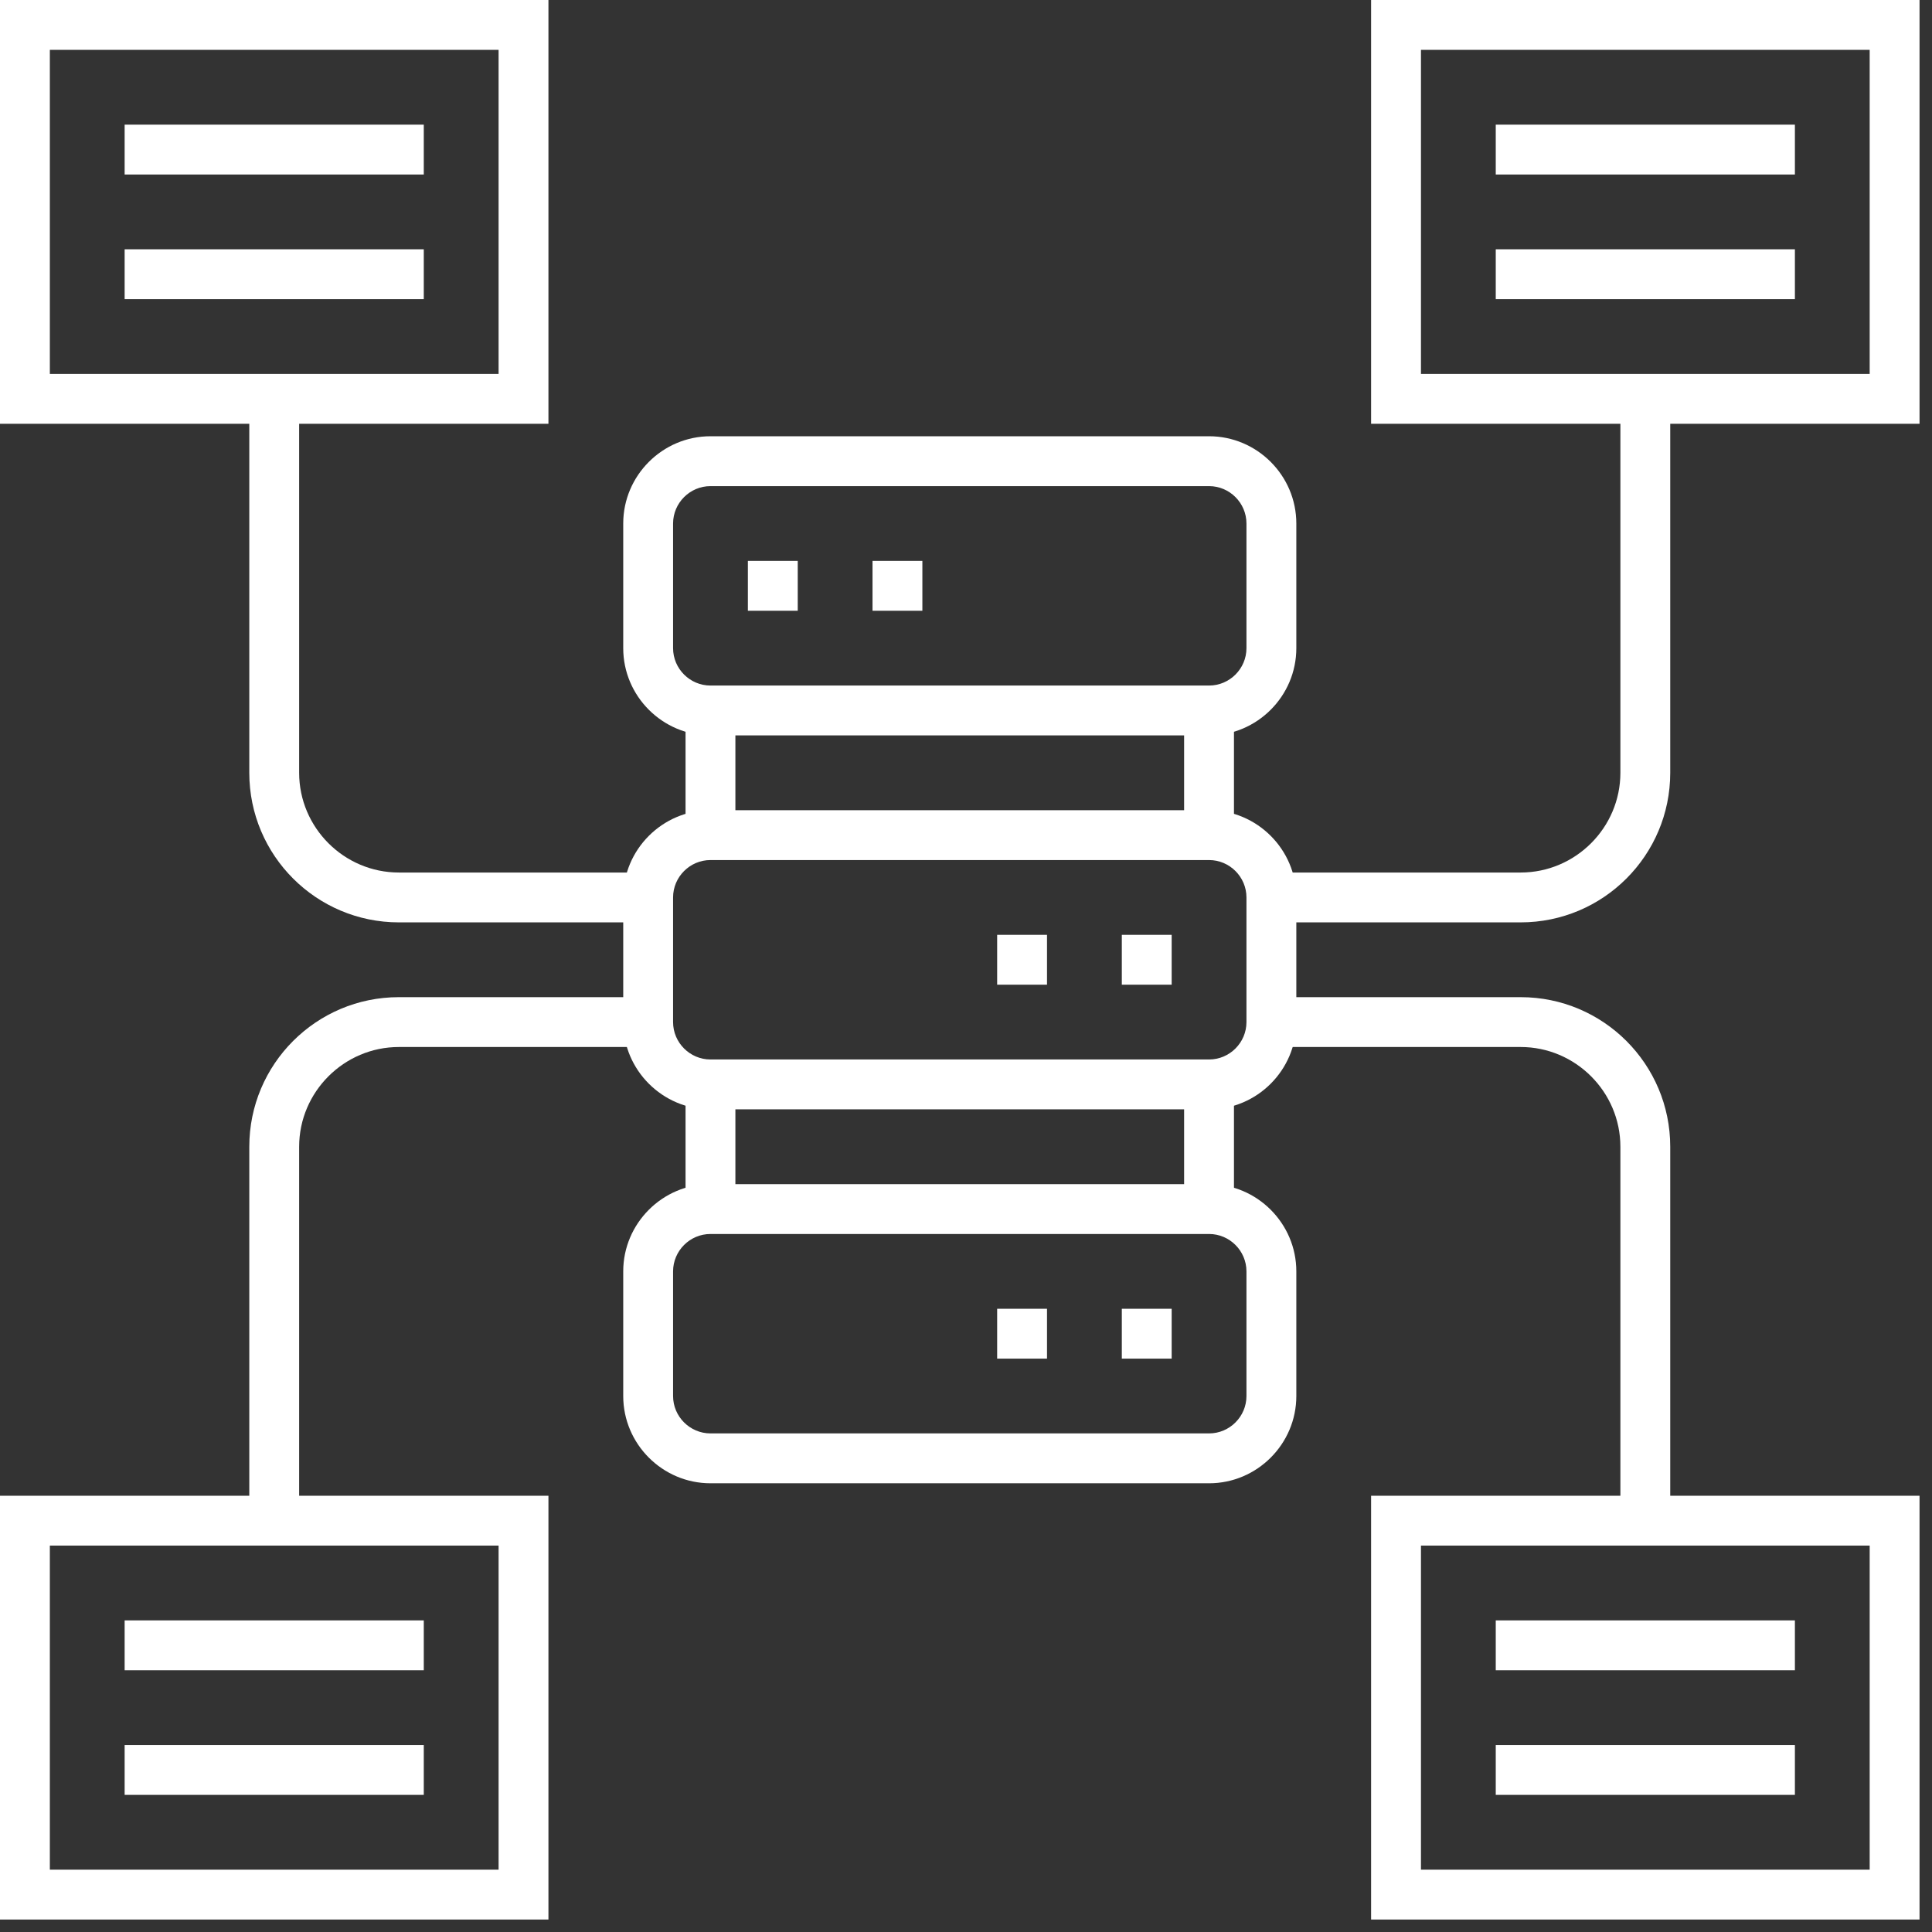
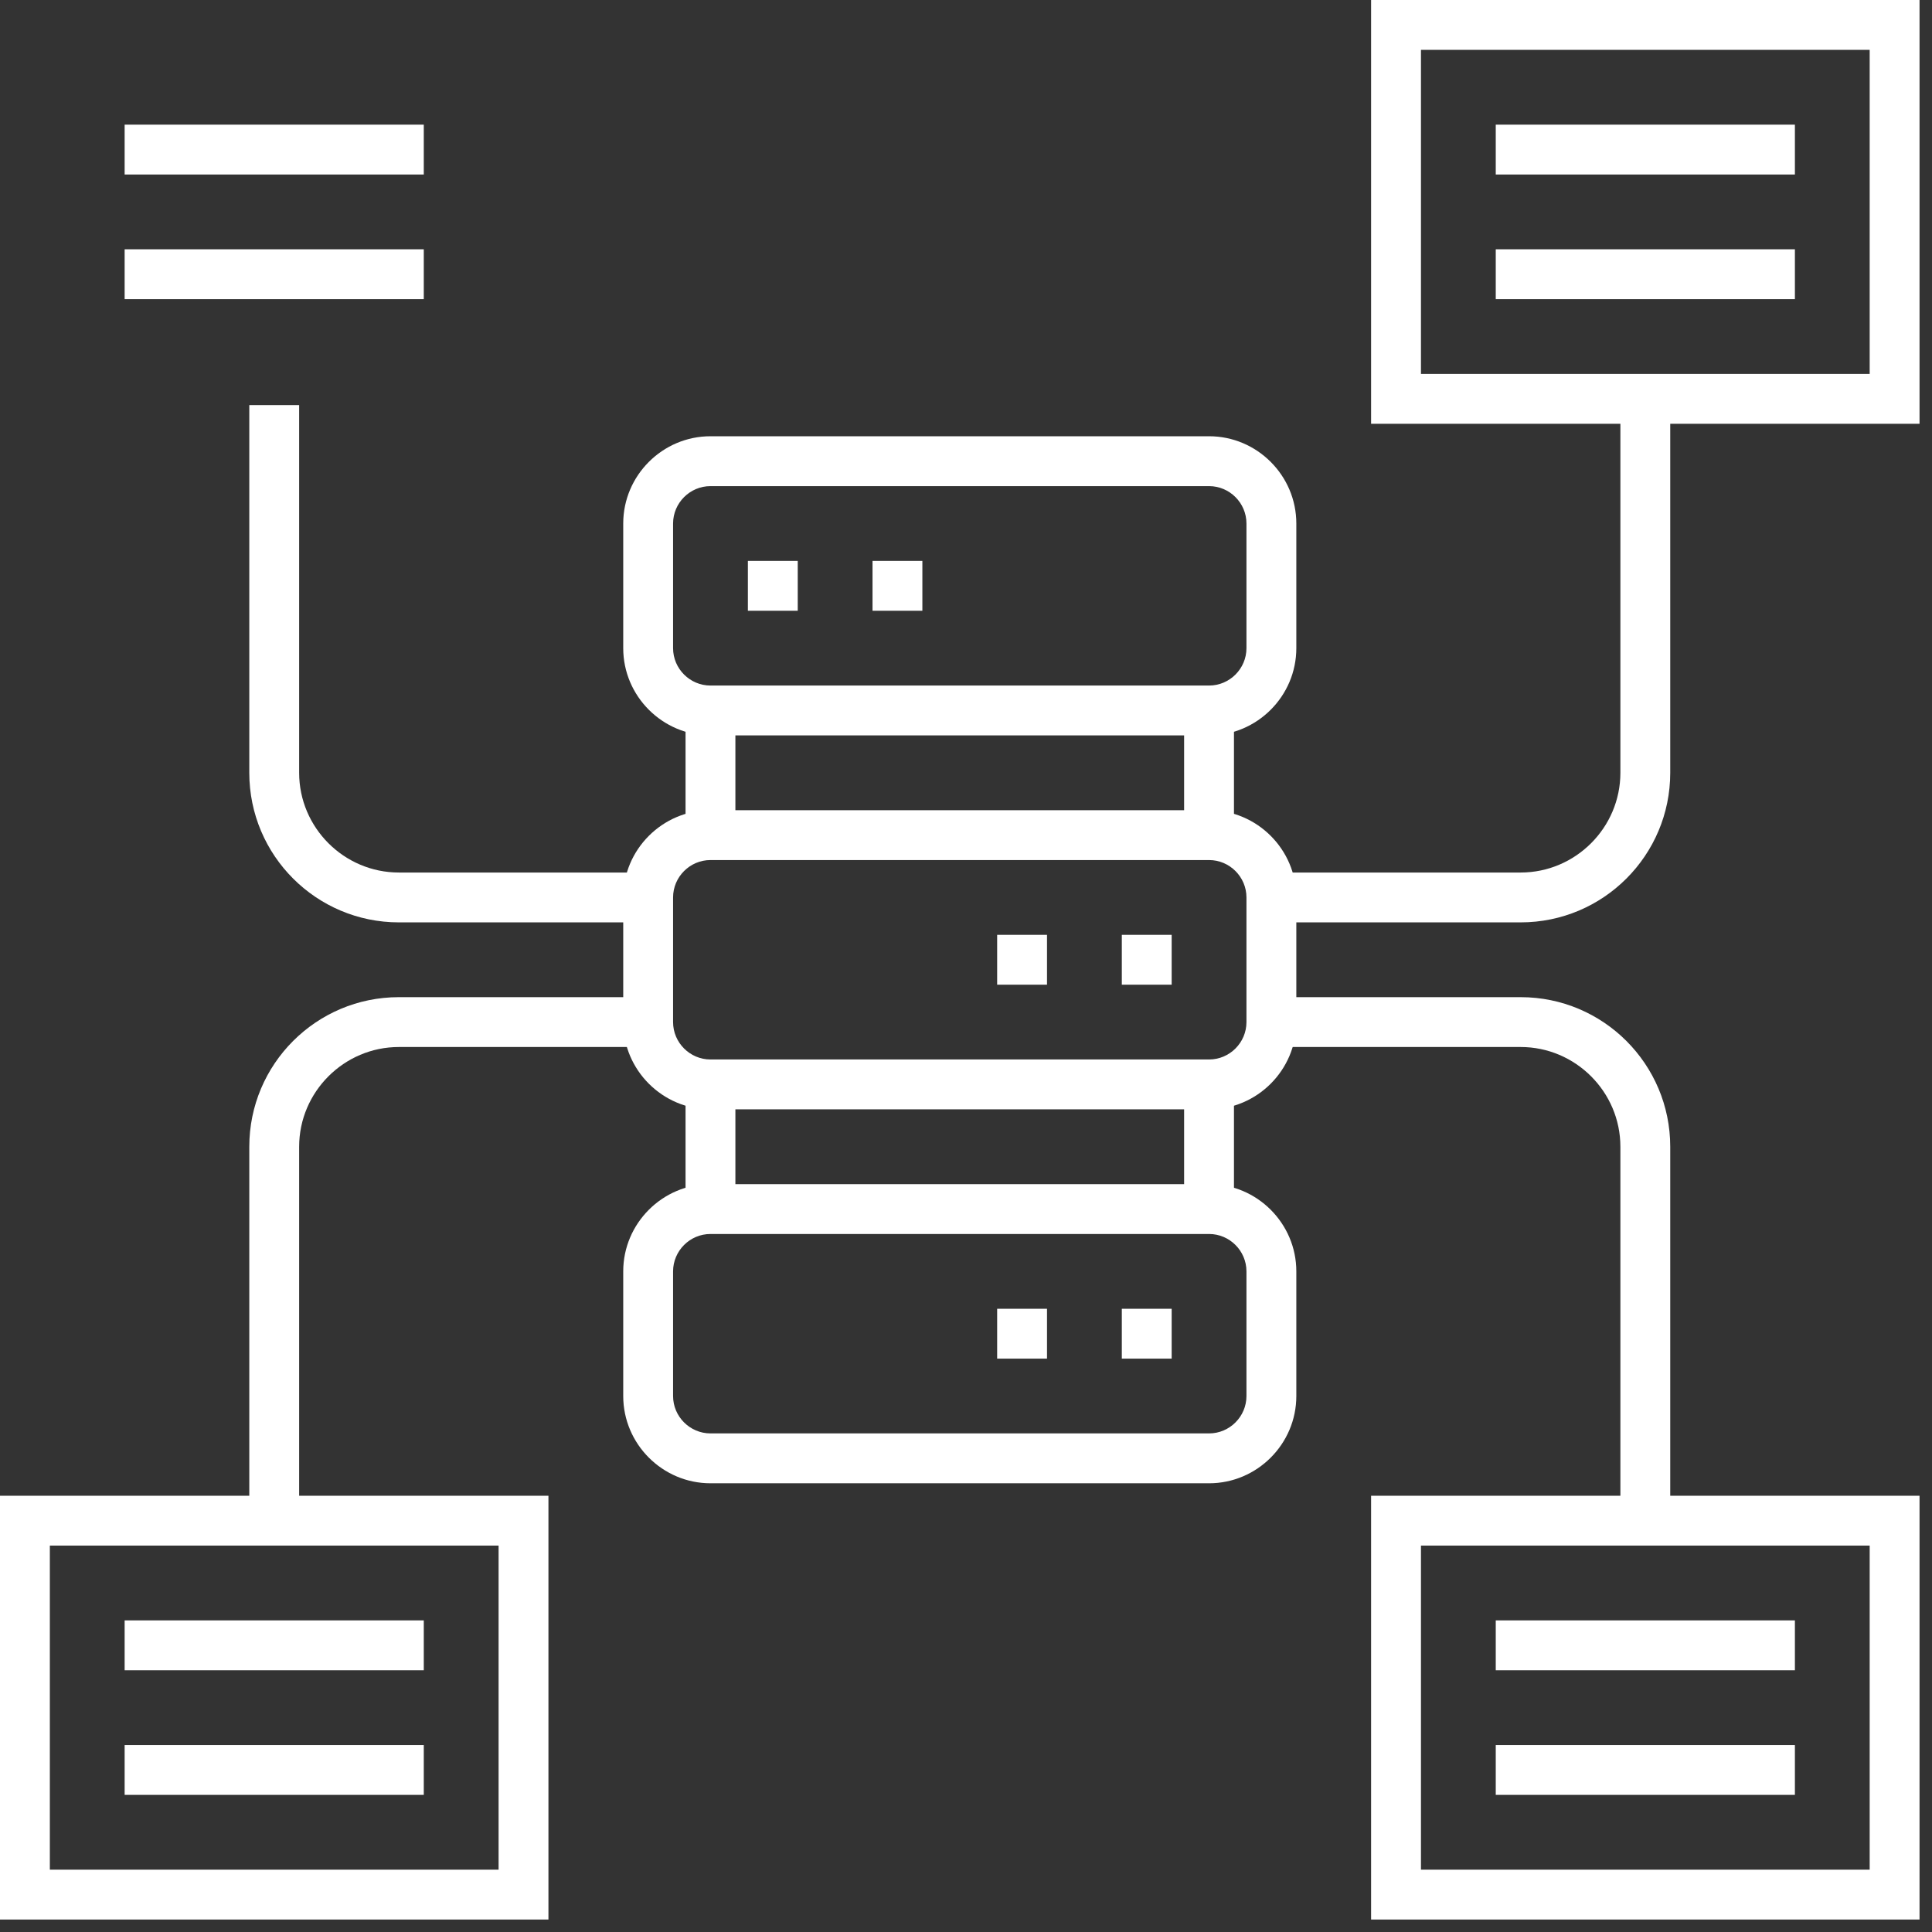
<svg xmlns="http://www.w3.org/2000/svg" width="86" height="86" viewBox="0 0 86 86" fill="none">
  <rect x="0" y="0" width="86" height="86" fill="#333333" stroke="none" />
  <desc>
			Created with Pixso.
	</desc>
  <defs>
    <clipPath id="clip39_605">
      <rect id="Layer_1" width="86" height="86" fill="white" />
    </clipPath>
  </defs>
  <g clip-path="url(#clip39_605)">
    <path id="path" d="M31.626 66.026C29.49 66.026 27.742 64.278 27.742 62.142L27.742 56.593C27.742 54.457 29.49 52.709 31.626 52.709L53.82 52.709C55.956 52.709 57.704 54.457 57.704 56.593L57.704 62.142C57.704 64.278 55.956 66.026 53.82 66.026L31.626 66.026ZM31.626 54.929C30.711 54.929 29.961 55.678 29.961 56.593L29.961 62.142C29.961 63.057 30.711 63.806 31.626 63.806L53.82 63.806C54.735 63.806 55.484 63.057 55.484 62.142L55.484 56.593C55.484 55.678 54.735 54.929 53.82 54.929L31.626 54.929Z" fill-rule="nonzero" fill="#FFFFFF" />
    <path id="path" d="M27.742 62.142L27.742 56.593C27.742 54.457 29.49 52.709 31.626 52.709L53.82 52.709C55.956 52.709 57.704 54.457 57.704 56.593L57.704 62.142C57.704 64.278 55.956 66.026 53.82 66.026L31.626 66.026C29.49 66.026 27.742 64.278 27.742 62.142ZM29.961 56.593L29.961 62.142C29.961 63.057 30.711 63.806 31.626 63.806L53.82 63.806C54.735 63.806 55.484 63.057 55.484 62.142L55.484 56.593C55.484 55.678 54.735 54.929 53.82 54.929L31.626 54.929C30.711 54.929 29.961 55.678 29.961 56.593Z" stroke="#FFFFFF" stroke-width="0" />
    <path id="path" d="M31.626 49.381C29.49 49.381 27.742 47.633 27.742 45.497L27.742 39.948C27.742 37.812 29.49 36.065 31.626 36.065L53.82 36.065C55.956 36.065 57.704 37.812 57.704 39.948L57.704 45.497C57.704 47.633 55.956 49.381 53.82 49.381L31.626 49.381ZM31.626 38.284C30.711 38.284 29.961 39.033 29.961 39.948L29.961 45.497C29.961 46.412 30.711 47.161 31.626 47.161L53.82 47.161C54.735 47.161 55.484 46.412 55.484 45.497L55.484 39.948C55.484 39.033 54.735 38.284 53.82 38.284L31.626 38.284Z" fill-rule="nonzero" fill="#FFFFFF" />
-     <path id="path" d="M27.742 45.497L27.742 39.948C27.742 37.812 29.49 36.065 31.626 36.065L53.82 36.065C55.956 36.065 57.704 37.812 57.704 39.948L57.704 45.497C57.704 47.633 55.956 49.381 53.82 49.381L31.626 49.381C29.49 49.381 27.742 47.633 27.742 45.497ZM29.961 39.948L29.961 45.497C29.961 46.412 30.711 47.161 31.626 47.161L53.82 47.161C54.735 47.161 55.484 46.412 55.484 45.497L55.484 39.948C55.484 39.033 54.735 38.284 53.82 38.284L31.626 38.284C30.711 38.284 29.961 39.033 29.961 39.948Z" stroke="#FFFFFF" stroke-width="0" />
    <rect id="rect" x="52.709" y="48.548" width="2.219" height="4.994" fill="#FFFFFF" />
    <rect id="rect" x="52.709" y="48.548" width="2.219" height="4.994" stroke="#FFFFFF" stroke-width="0" />
    <rect id="rect" x="30.516" y="48.548" width="2.219" height="4.994" fill="#FFFFFF" />
    <rect id="rect" x="30.516" y="48.548" width="2.219" height="4.994" stroke="#FFFFFF" stroke-width="0" />
    <path id="path" d="M31.626 32.736C29.49 32.736 27.742 30.988 27.742 28.852L27.742 23.303C27.742 21.167 29.49 19.419 31.626 19.419L53.82 19.419C55.956 19.419 57.704 21.167 57.704 23.303L57.704 28.852C57.704 30.988 55.956 32.736 53.82 32.736L31.626 32.736ZM31.626 21.639C30.711 21.639 29.961 22.388 29.961 23.303L29.961 28.852C29.961 29.767 30.711 30.516 31.626 30.516L53.82 30.516C54.735 30.516 55.484 29.767 55.484 28.852L55.484 23.303C55.484 22.388 54.735 21.639 53.82 21.639L31.626 21.639Z" fill-rule="nonzero" fill="#FFFFFF" />
    <path id="path" d="M27.742 28.852L27.742 23.303C27.742 21.167 29.49 19.419 31.626 19.419L53.82 19.419C55.956 19.419 57.704 21.167 57.704 23.303L57.704 28.852C57.704 30.988 55.956 32.736 53.82 32.736L31.626 32.736C29.49 32.736 27.742 30.988 27.742 28.852ZM29.961 23.303L29.961 28.852C29.961 29.767 30.711 30.516 31.626 30.516L53.82 30.516C54.735 30.516 55.484 29.767 55.484 28.852L55.484 23.303C55.484 22.388 54.735 21.639 53.82 21.639L31.626 21.639C30.711 21.639 29.961 22.388 29.961 23.303Z" stroke="#FFFFFF" stroke-width="0" />
    <rect id="rect" x="52.709" y="31.903" width="2.219" height="4.994" fill="#FFFFFF" />
    <rect id="rect" x="52.709" y="31.903" width="2.219" height="4.994" stroke="#FFFFFF" stroke-width="0" />
    <rect id="rect" x="30.516" y="31.903" width="2.219" height="4.994" fill="#FFFFFF" />
    <rect id="rect" x="30.516" y="31.903" width="2.219" height="4.994" stroke="#FFFFFF" stroke-width="0" />
    <rect id="rect" x="33.291" y="24.968" width="2.219" height="2.219" fill="#FFFFFF" />
    <rect id="rect" x="33.291" y="24.968" width="2.219" height="2.219" stroke="#FFFFFF" stroke-width="0" />
    <rect id="rect" x="38.839" y="24.968" width="2.219" height="2.219" fill="#FFFFFF" />
    <rect id="rect" x="38.839" y="24.968" width="2.219" height="2.219" stroke="#FFFFFF" stroke-width="0" />
    <rect id="rect" x="49.936" y="41.613" width="2.219" height="2.219" fill="#FFFFFF" />
    <rect id="rect" x="49.936" y="41.613" width="2.219" height="2.219" stroke="#FFFFFF" stroke-width="0" />
    <rect id="rect" x="44.387" y="41.613" width="2.219" height="2.219" fill="#FFFFFF" />
    <rect id="rect" x="44.387" y="41.613" width="2.219" height="2.219" stroke="#FFFFFF" stroke-width="0" />
    <rect id="rect" x="49.936" y="58.258" width="2.219" height="2.219" fill="#FFFFFF" />
    <rect id="rect" x="49.936" y="58.258" width="2.219" height="2.219" stroke="#FFFFFF" stroke-width="0" />
    <rect id="rect" x="44.387" y="58.258" width="2.219" height="2.219" fill="#FFFFFF" />
    <rect id="rect" x="44.387" y="58.258" width="2.219" height="2.219" stroke="#FFFFFF" stroke-width="0" />
-     <path id="path" d="M0 18.864L0 0L24.413 0L24.413 18.864L0 18.864ZM2.219 16.645L22.194 16.645L22.194 2.219L2.219 2.219L2.219 16.645Z" fill-rule="nonzero" fill="#FFFFFF" />
    <path id="path" d="M0 0L24.413 0L24.413 18.864L0 18.864L0 0ZM22.194 16.645L22.194 2.219L2.219 2.219L2.219 16.645L22.194 16.645Z" stroke="#FFFFFF" stroke-width="0" />
    <rect id="rect" x="5.548" y="5.549" width="13.316" height="2.219" fill="#FFFFFF" />
    <rect id="rect" x="5.548" y="5.549" width="13.316" height="2.219" stroke="#FFFFFF" stroke-width="0" />
    <rect id="rect" x="5.548" y="11.097" width="13.316" height="2.219" fill="#FFFFFF" />
-     <rect id="rect" x="5.548" y="11.097" width="13.316" height="2.219" stroke="#FFFFFF" stroke-width="0" />
    <path id="path" d="M17.755 41.058C14.079 41.058 11.097 38.076 11.097 34.4L11.097 18.032L13.316 18.032L13.316 34.4C13.316 36.841 15.314 38.839 17.755 38.839L28.575 38.839L28.575 41.058L17.755 41.058Z" fill-rule="nonzero" fill="#FFFFFF" />
    <path id="path" d="M11.097 34.4L11.097 18.032L13.316 18.032L13.316 34.4C13.316 36.841 15.314 38.839 17.755 38.839L28.575 38.839L28.575 41.058L17.755 41.058C14.079 41.058 11.097 38.076 11.097 34.4Z" stroke="#FFFFFF" stroke-width="0" />
    <path id="path" d="M0 85.445L0 66.581L24.413 66.581L24.413 85.445L0 85.445ZM2.219 83.226L22.194 83.226L22.194 68.8L2.219 68.8L2.219 83.226Z" fill-rule="nonzero" fill="#FFFFFF" />
    <path id="path" d="M0 66.581L24.413 66.581L24.413 85.445L0 85.445L0 66.581ZM22.194 83.226L22.194 68.8L2.219 68.8L2.219 83.226L22.194 83.226Z" stroke="#FFFFFF" stroke-width="0" />
    <rect id="rect" x="5.548" y="77.677" width="13.316" height="2.219" fill="#FFFFFF" />
    <rect id="rect" x="5.548" y="77.677" width="13.316" height="2.219" stroke="#FFFFFF" stroke-width="0" />
    <rect id="rect" x="5.548" y="72.129" width="13.316" height="2.219" fill="#FFFFFF" />
    <rect id="rect" x="5.548" y="72.129" width="13.316" height="2.219" stroke="#FFFFFF" stroke-width="0" />
    <path id="path" d="M11.097 67.413L11.097 51.045C11.097 47.369 14.079 44.387 17.755 44.387L28.575 44.387L28.575 46.606L17.755 46.606C15.314 46.606 13.316 48.604 13.316 51.045L13.316 67.413L11.097 67.413Z" fill-rule="nonzero" fill="#FFFFFF" />
-     <path id="path" d="M11.097 51.045C11.097 47.369 14.079 44.387 17.755 44.387L28.575 44.387L28.575 46.606L17.755 46.606C15.314 46.606 13.316 48.604 13.316 51.045L13.316 67.413L11.097 67.413L11.097 51.045Z" stroke="#FFFFFF" stroke-width="0" />
+     <path id="path" d="M11.097 51.045C11.097 47.369 14.079 44.387 17.755 44.387L28.575 44.387L28.575 46.606L17.755 46.606L13.316 67.413L11.097 67.413L11.097 51.045Z" stroke="#FFFFFF" stroke-width="0" />
    <path id="path" d="M61.032 18.864L61.032 0L85.445 0L85.445 18.864L61.032 18.864ZM63.252 16.645L83.226 16.645L83.226 2.219L63.252 2.219L63.252 16.645Z" fill-rule="nonzero" fill="#FFFFFF" />
    <path id="path" d="M61.032 0L85.445 0L85.445 18.864L61.032 18.864L61.032 0ZM83.226 16.645L83.226 2.219L63.252 2.219L63.252 16.645L83.226 16.645Z" stroke="#FFFFFF" stroke-width="0" />
    <rect id="rect" x="66.581" y="5.549" width="13.316" height="2.219" fill="#FFFFFF" />
    <rect id="rect" x="66.581" y="5.549" width="13.316" height="2.219" stroke="#FFFFFF" stroke-width="0" />
    <rect id="rect" x="66.581" y="11.097" width="13.316" height="2.219" fill="#FFFFFF" />
    <rect id="rect" x="66.581" y="11.097" width="13.316" height="2.219" stroke="#FFFFFF" stroke-width="0" />
    <path id="path" d="M56.871 41.058L56.871 38.839L67.69 38.839C70.132 38.839 72.129 36.841 72.129 34.4L72.129 18.032L74.348 18.032L74.348 34.4C74.348 38.076 71.366 41.058 67.69 41.058L56.871 41.058Z" fill-rule="nonzero" fill="#FFFFFF" />
    <path id="path" d="M56.871 38.839L67.69 38.839C70.132 38.839 72.129 36.841 72.129 34.4L72.129 18.032L74.348 18.032L74.348 34.4C74.348 38.076 71.366 41.058 67.69 41.058L56.871 41.058L56.871 38.839Z" stroke="#FFFFFF" stroke-width="0" />
    <path id="path" d="M61.032 85.445L61.032 66.581L85.445 66.581L85.445 85.445L61.032 85.445ZM63.252 83.226L83.226 83.226L83.226 68.8L63.252 68.8L63.252 83.226Z" fill-rule="nonzero" fill="#FFFFFF" />
    <path id="path" d="M61.032 66.581L85.445 66.581L85.445 85.445L61.032 85.445L61.032 66.581ZM83.226 83.226L83.226 68.8L63.252 68.8L63.252 83.226L83.226 83.226Z" stroke="#FFFFFF" stroke-width="0" />
    <rect id="rect" x="66.581" y="77.677" width="13.316" height="2.219" fill="#FFFFFF" />
    <rect id="rect" x="66.581" y="77.677" width="13.316" height="2.219" stroke="#FFFFFF" stroke-width="0" />
    <rect id="rect" x="66.581" y="72.129" width="13.316" height="2.219" fill="#FFFFFF" />
    <rect id="rect" x="66.581" y="72.129" width="13.316" height="2.219" stroke="#FFFFFF" stroke-width="0" />
    <path id="path" d="M72.129 67.413L72.129 51.045C72.129 48.604 70.132 46.606 67.69 46.606L56.871 46.606L56.871 44.387L67.69 44.387C71.366 44.387 74.348 47.369 74.348 51.045L74.348 67.413L72.129 67.413Z" fill-rule="nonzero" fill="#FFFFFF" />
    <path id="path" d="M72.129 51.045C72.129 48.604 70.132 46.606 67.69 46.606L56.871 46.606L56.871 44.387L67.69 44.387C71.366 44.387 74.348 47.369 74.348 51.045L74.348 67.413L72.129 67.413L72.129 51.045Z" stroke="#FFFFFF" stroke-width="0" />
  </g>
</svg>